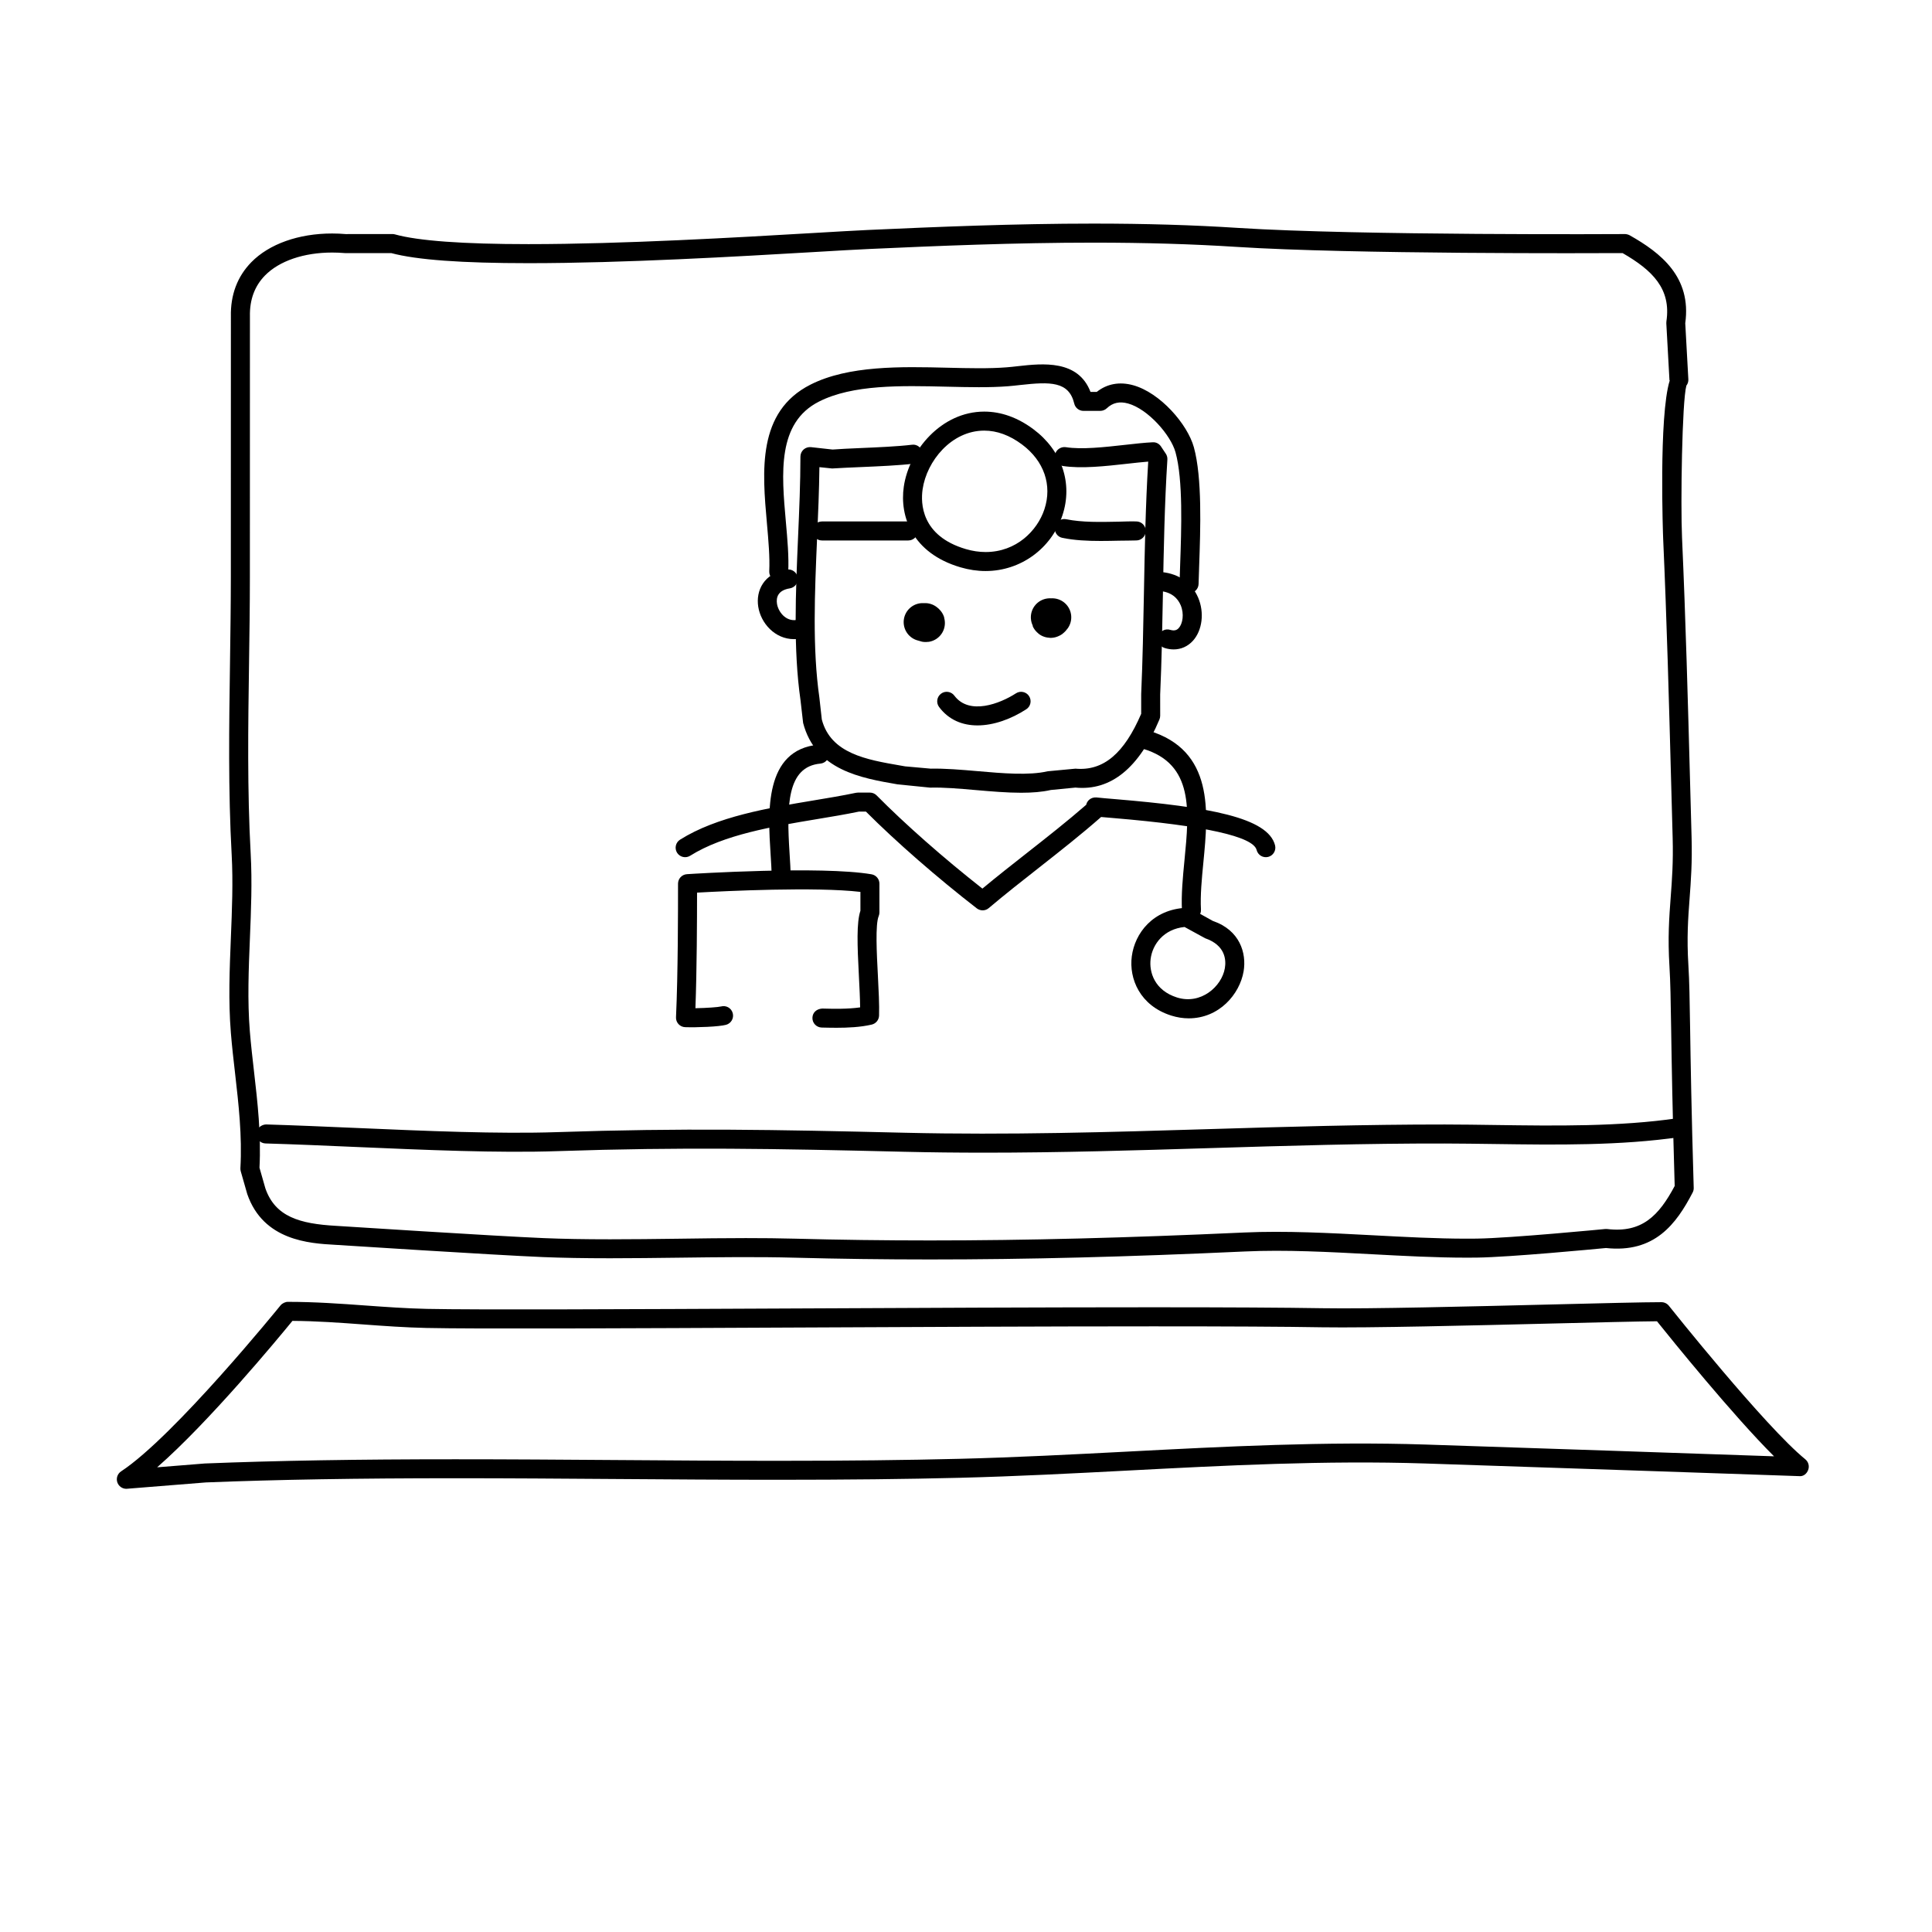
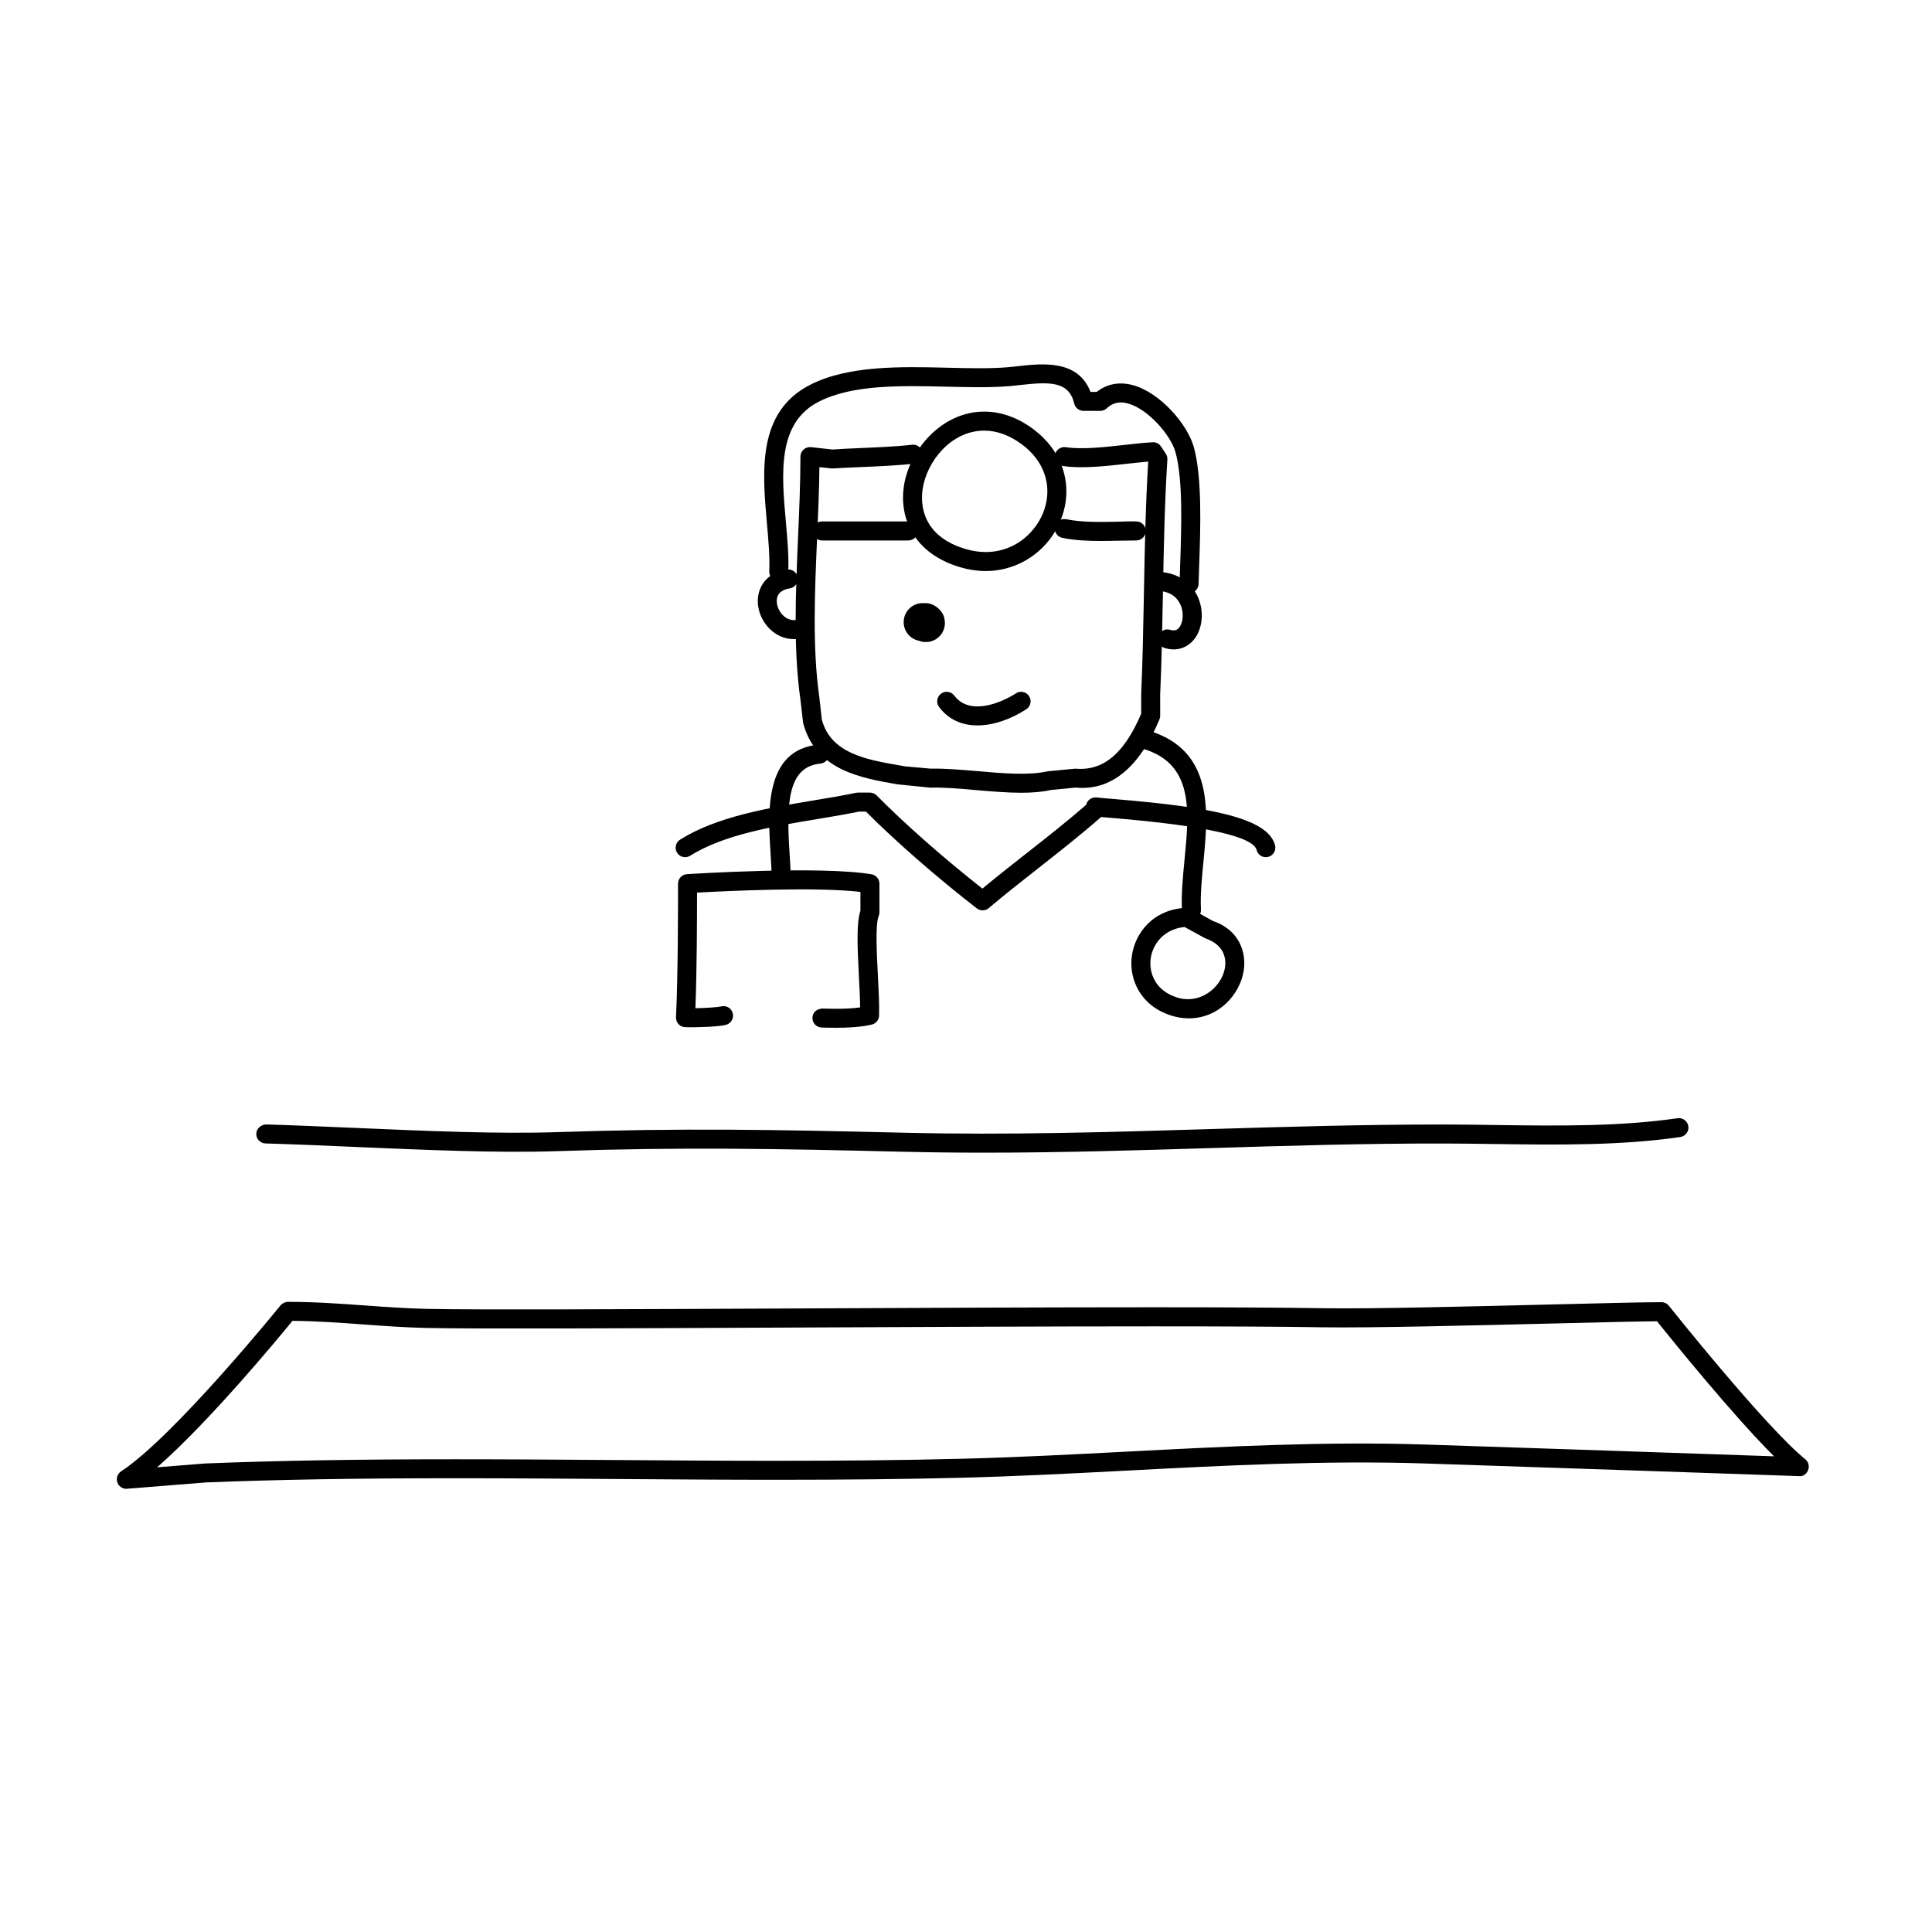
<svg xmlns="http://www.w3.org/2000/svg" width="800px" height="800px" version="1.1" viewBox="144 144 512 512">
-   <path d="m390.46 477.77c-12.078 0-24.148-0.156-35.875-0.469-9.801-0.266-20.258-0.133-30.742 0-6.102 0.074-12.211 0.152-18.199 0.152-6.82 0-12.617-0.105-17.734-0.312-13.129-0.543-54.754-3.234-55.172-3.258-6.606-0.367-18.938-1.059-23.211-13.445l-1.719-6.012c-0.082-0.273-0.105-0.551-0.098-0.832 0.484-8.637-0.48-16.984-1.402-25.055-0.418-3.617-0.832-7.219-1.125-10.836-0.691-8.422-0.332-16.977 0.004-25.258 0.297-7.231 0.605-14.707 0.207-21.977-0.934-16.895-0.684-34.129-0.441-50.793 0.105-7.566 0.215-15.141 0.223-22.727l0.012-69.086c-0.117-5.723 1.703-10.574 5.414-14.375 4.734-4.832 12.539-7.609 21.41-7.609 1.211 0 2.414 0.051 3.613 0.156l12.383-0.012c0.227 0 0.457 0.031 0.676 0.098 6.144 1.707 18.047 2.578 35.371 2.578 25.078 0 55.414-1.777 75.492-2.949 6.098-0.359 11.098-0.648 14.496-0.805 17.949-0.816 38.859-1.688 59.715-1.688 13.828 0 26.375 0.371 38.359 1.145 31.941 2.055 102.5 1.629 102.51 1.629 0.273-0.016 0.871 0.109 1.254 0.324 8.246 4.656 16.43 11.062 14.727 23.297l0.82 14.863c0.035 0.621-0.156 1.211-0.52 1.676-1.152 4.098-1.559 31.328-1.152 40.324 0.969 21.688 1.562 43.629 2.133 64.844l0.395 14.52c0.188 6.711-0.176 11.562-0.527 16.262-0.398 5.316-0.77 10.34-0.316 17.695 0.266 4.293 0.332 8.887 0.453 16.496 0.137 8.758 0.332 21.539 0.957 42.473 0.012 0.43-0.086 0.855-0.289 1.238-4.348 8.367-10.09 16.082-22.973 14.695-2.836 0.273-25.301 2.418-34.164 2.539l-2.742 0.016c-8.09 0-16.711-0.457-25.055-0.906-11.301-0.605-23-1.234-33.715-0.734-31.359 1.445-57.875 2.117-83.453 2.117zm-48.531-5.66c4.348 0 8.629 0.039 12.797 0.152 11.68 0.312 23.703 0.469 35.742 0.469 25.496 0 51.941-0.672 83.23-2.102 10.926-0.5 22.793 0.133 34.215 0.734 8.277 0.441 16.832 0.898 24.789 0.898l2.672-0.016c9.059-0.125 33.762-2.519 34.008-2.543 0.18-0.016 0.359-0.016 0.539 0.004 9.164 1.098 13.668-3.477 17.887-11.41-0.609-20.582-0.805-33.207-0.941-41.883-0.117-7.535-0.188-12.086-0.441-16.262-0.473-7.703-0.086-12.891 0.324-18.379 0.344-4.57 0.699-9.297 0.52-15.742l-0.395-14.523c-0.57-21.195-1.152-43.109-2.121-64.754-0.02-0.371-1.219-32.531 1.754-41.957l-0.082 0.004-0.836-15.113c-0.012-0.172-0.004-0.344 0.023-0.516 1.293-8.625-3.672-13.523-11.609-18.098-7.332 0.035-71.895 0.309-102.19-1.637-11.875-0.762-24.32-1.133-38.039-1.133-20.75 0-41.586 0.867-59.488 1.684-3.375 0.152-8.359 0.441-14.426 0.801-20.137 1.18-50.562 2.957-75.789 2.957-17.738 0-29.648-0.871-36.391-2.672h-12.258c-1.27-0.102-2.332-0.145-3.402-0.145-7.527 0-14.016 2.223-17.809 6.09-2.731 2.793-4.074 6.418-3.981 10.797l-0.012 69.145c-0.004 7.609-0.109 15.203-0.223 22.797-0.242 16.582-0.488 33.727 0.434 50.445 0.414 7.512 0.102 15.109-0.203 22.461-0.332 8.121-0.68 16.523-0.02 24.641 0.293 3.562 0.699 7.109 1.109 10.672 0.938 8.152 1.906 16.582 1.449 25.484l1.562 5.473c2.606 7.523 9.098 9.391 18.715 9.93 0.438 0.023 42.004 2.715 55.078 3.254 5.047 0.211 10.781 0.312 17.527 0.312 5.969 0 12.055-0.074 18.141-0.152 6.086-0.086 12.176-0.168 18.137-0.168z" />
  <path d="m404.7 449.47c-7.012 0-14.055-0.074-21.129-0.242-34.082-0.82-58.887-1.273-91.805-0.168-15.734 0.539-35.035-0.309-53.695-1.113-8.203-0.359-16.238-0.707-23.711-0.922-1.391-0.039-2.484-1.203-2.445-2.594 0.039-1.391 1.34-2.414 2.594-2.445 7.496 0.223 15.559 0.57 23.785 0.926 18.566 0.805 37.75 1.633 53.309 1.113 33.059-1.117 57.93-0.66 92.086 0.16 27.492 0.656 54.578-0.168 80.777-0.961 20.262-0.621 41.266-1.234 62.438-1.223 4.348 0.004 8.781 0.07 13.266 0.133 16.207 0.227 32.965 0.457 48.402-1.797 1.336-0.211 2.648 0.746 2.856 2.125 0.203 1.375-0.75 2.656-2.133 2.856-15.824 2.312-32.793 2.086-49.203 1.855-4.465-0.059-8.879-0.121-13.203-0.133-21.078-0.039-42.043 0.598-62.266 1.219-19.543 0.602-39.574 1.211-59.922 1.211z" />
  <path d="m177.48 538.55c-1.066 0-2.031-0.68-2.383-1.703-0.371-1.09 0.039-2.293 0.996-2.922 14.047-9.211 41.969-43.637 42.25-43.984 0.484-0.594 1.352-0.957 1.969-0.938 7.203 0 13.922 0.488 20.418 0.957 5.359 0.387 10.906 0.785 16.367 0.906 13.168 0.281 52.93 0.098 97.105-0.109 32.285-0.156 66.957-0.316 95.41-0.316 20.148 0 34.828 0.086 44.879 0.25 12.227 0.215 39.484-0.469 60.82-0.996 13.047-0.324 24.32-0.605 28.984-0.605 0.766 0 1.496 0.348 1.977 0.953 0.25 0.316 25.562 32.086 36.145 40.676 0.84 0.684 1.152 1.824 0.766 2.836-0.379 1.02-1.289 1.785-2.445 1.633 0 0-69.621-2.402-99.109-3.352-26.48-0.852-52.941 0.527-78.574 1.867-14.59 0.762-29.684 1.547-44.688 1.926-14.418 0.359-29.766 0.523-48.285 0.527-14.246 0-28.52-0.102-42.785-0.203-14.238-0.102-28.465-0.203-42.652-0.203-26.016 0-47.016 0.352-66.086 1.109l-20.887 1.676c-0.059 0.016-0.125 0.016-0.191 0.016zm44.02-44.504c-4 4.891-22.172 26.852-35.855 38.805l12.625-1.012c19.234-0.766 40.301-1.117 66.387-1.117 14.191 0 28.441 0.102 42.688 0.203 14.254 0.102 28.516 0.203 42.75 0.203 18.477 0 33.781-0.172 48.16-0.527 14.938-0.371 29.992-1.16 44.551-1.914 25.734-1.344 52.348-2.731 79.004-1.867 23.887 0.766 74.102 2.488 92.328 3.117-10.965-10.918-27.258-31.086-31.023-35.789-5.176 0.039-15.66 0.301-27.652 0.594-21.398 0.527-48.719 1.195-61.031 1.004-10.02-0.172-24.672-0.25-44.793-0.25-28.449 0-63.105 0.168-95.391 0.316-44.258 0.207-84.055 0.398-97.242 0.109-5.586-0.121-11.199-0.523-16.621-0.922-6.188-0.457-12.566-0.922-18.883-0.953z" />
  <path d="m354.42 313.38c-5.066 0-8.801-4.231-9.48-8.609-0.656-4.191 1.438-8.855 7.586-9.828 1.34-0.23 2.66 0.719 2.883 2.098 0.215 1.375-0.727 2.664-2.098 2.883-3.254 0.52-3.641 2.504-3.402 4.082 0.312 2.004 2.207 4.727 5.168 4.297 1.352-0.191 2.656 0.734 2.867 2.106 0.211 1.371-0.734 2.66-2.109 2.871-0.473 0.066-0.949 0.102-1.414 0.102z" />
  <path d="m455.02 316.1c-0.766 0-1.566-0.121-2.367-0.367-1.336-0.406-2.082-1.812-1.676-3.144 0.406-1.324 1.824-2.098 3.144-1.672 1.27 0.383 1.879-0.059 2.273-0.488 1.023-1.145 1.484-3.723 0.488-6.074-0.707-1.652-2.336-3.648-6.121-3.773-1.387-0.047-2.481-1.211-2.434-2.602 0.047-1.359 1.164-2.434 2.519-2.434h0.086c4.941 0.16 8.805 2.648 10.59 6.828 1.684 3.949 1.117 8.645-1.371 11.422-1.375 1.516-3.168 2.305-5.133 2.305z" />
  <path d="m459.11 301.21h-0.066c-1.391-0.035-2.488-1.195-2.453-2.586l0.156-4.84c0.336-9.539 0.801-22.602-1.223-29.922-1.27-4.606-7.32-11.473-12.57-12.93-2.254-0.625-4.09-0.211-5.633 1.258-0.469 0.441-1.094 0.695-1.738 0.695l-4.449 0.004c-1.164 0-2.18-0.801-2.449-1.934-1.414-5.926-6.363-5.805-14.305-4.926-1.113 0.125-2.195 0.246-3.231 0.328-4.918 0.387-10.383 0.258-16.176 0.121-12.27-0.293-24.969-0.594-33.922 3.941-11.125 5.633-9.941 18.965-8.793 31.852 0.422 4.758 0.828 9.25 0.625 13.371-0.066 1.387-1.281 2.523-2.629 2.398-1.391-0.066-2.465-1.25-2.398-2.637 0.176-3.777-0.207-8.102-0.613-12.68-1.234-13.887-2.637-29.617 11.539-36.793 10.082-5.106 24.023-4.781 36.316-4.481 5.668 0.137 11.02 0.262 15.66-0.105 0.984-0.074 2.012-0.191 3.062-0.312 6.434-0.711 15.887-1.762 19.172 6.828h1.656c2.711-2.156 6.027-2.769 9.652-1.77 7.152 1.98 14.391 10.312 16.086 16.438 2.223 8.07 1.75 21.578 1.402 31.449l-0.156 4.797c-0.035 1.348-1.156 2.434-2.523 2.434z" />
  <path d="m405.2 295.33c-2.207 0-4.445-0.332-6.672-0.988-12.801-3.769-16.152-13.512-15.012-21.371 1.375-9.566 9.926-19.891 21.32-19.891 4.481 0 8.863 1.57 13.02 4.664 7.551 5.621 10.504 14.363 7.703 22.809-2.93 8.844-11.109 14.777-20.359 14.777zm-0.363-37.211c-8.711 0-15.262 8.082-16.34 15.574-0.52 3.594-0.438 12.316 11.457 15.82 1.762 0.52 3.523 0.781 5.246 0.781 8.168 0 13.715-5.684 15.578-11.32 2.125-6.41-0.098-12.836-5.934-17.184-3.269-2.438-6.637-3.672-10.008-3.672z" />
  <path d="m414.68 354.09c-3.828 0-7.984-0.359-12.062-0.711-4.359-0.379-8.496-0.746-12.125-0.648l-8.641-0.871c-9.691-1.672-21.754-3.75-25.016-16.273l-0.699-6.082c-1.93-13.438-1.273-28.555-0.641-43.18 0.312-7.094 0.625-14.43 0.625-21.32 0-0.715 0.309-1.402 0.84-1.879 0.535-0.48 1.27-0.699 1.961-0.629l5.723 0.637c1.918-0.156 4.519-0.266 7.176-0.383 4.891-0.211 9.945-0.422 13.875-0.891 1.34-0.188 2.629 0.828 2.797 2.207s-0.82 2.629-2.207 2.797c-4.117 0.488-9.27 0.707-14.246 0.922-2.621 0.109-5.184 0.223-7.512 0.367l-3.375-0.352c-0.07 6.156-0.344 12.539-0.613 18.742-0.625 14.395-1.27 29.281 0.605 42.324l0.645 5.805c2.371 9.027 11.805 10.652 20.922 12.219l1.164 0.203 6.793 0.609c3.719-0.086 8.098 0.289 12.391 0.66 6.695 0.586 13.613 1.184 18.621 0.031l7.324-0.691c7.465 0.672 12.941-4.106 17.422-14.535v-5.211c0.395-8.891 0.559-17.996 0.727-26.801 0.211-11.465 0.43-23.312 1.137-34.824-1.691 0.133-3.602 0.344-5.598 0.57-5.691 0.637-12.133 1.355-17.027 0.59-1.371-0.215-2.312-1.508-2.098-2.883s1.535-2.297 2.883-2.102c4.231 0.672 10.316-0.012 15.68-0.613 2.695-0.301 5.231-0.586 7.336-0.684 0.922-0.059 1.723 0.383 2.211 1.117l1.273 1.91c0.309 0.457 0.453 1.008 0.418 1.562-0.742 11.664-0.969 23.754-1.18 35.453-0.16 8.836-0.332 17.973-0.73 26.816l0.004 5.613c0 0.332-0.07 0.664-0.195 0.973-5.394 12.871-12.871 18.977-22.273 18.066l-6.531 0.641c-2.305 0.531-4.949 0.727-7.781 0.727z" />
  <path d="m403.04 336.24c-3.934 0-7.586-1.414-10.172-4.875-0.832-1.113-0.605-2.695 0.516-3.527 1.098-0.836 2.691-0.605 3.523 0.508 3.965 5.309 12.133 2.109 16.328-0.605 1.152-0.754 2.727-0.43 3.481 0.742 0.75 1.168 0.422 2.731-0.746 3.481-3.973 2.578-8.625 4.277-12.93 4.277z" />
  <path d="m384.71 287.23h-22.895c-1.391 0-2.519-1.129-2.519-2.519s1.129-2.519 2.519-2.519h22.895c1.391 0 2.519 1.129 2.519 2.519-0.004 1.391-1.133 2.519-2.519 2.519z" />
  <path d="m435.71 287.36c-3.473 0-6.926-0.156-10.172-0.82-1.367-0.277-2.242-1.605-1.969-2.973 0.281-1.367 1.594-2.238 2.977-1.965 4.191 0.855 9.105 0.746 13.879 0.648 1.582-0.035 3.102-0.117 4.695-0.066 1.391 0 2.519 1.129 2.519 2.519s-1.129 2.519-2.519 2.519c-1.496 0.055-3.043 0.031-4.59 0.066-1.598 0.035-3.215 0.07-4.82 0.07z" />
  <path d="m351.01 378.8c-1.387 0-2.516-1.125-2.519-2.516-0.004-1.703-0.133-3.715-0.273-5.883-0.711-11.039-1.777-27.719 12.73-29.059 1.367-0.133 2.613 0.891 2.742 2.277 0.125 1.387-0.891 2.613-2.277 2.742-8.906 0.82-8.969 11.23-8.172 23.719 0.145 2.289 0.281 4.402 0.289 6.195 0.004 1.391-1.117 2.519-2.519 2.523z" />
  <path d="m459.75 387.7c-1.336 0-2.445-1.043-2.516-2.383-0.227-4.18 0.227-8.832 0.664-13.336 1.281-13.125 2.481-25.52-10.957-29.535-1.336-0.398-2.09-1.797-1.691-3.133 0.398-1.324 1.785-2.09 3.141-1.691 17.406 5.199 15.809 21.637 14.523 34.848-0.438 4.516-0.852 8.781-0.648 12.582 0.074 1.391-0.988 2.574-2.383 2.648h-0.133z" />
-   <path d="m459.03 413.87c-1.543 0-3.098-0.246-4.644-0.734-8.293-2.625-11.227-9.77-10.449-15.695 0.797-6.106 5.562-12.453 14.426-12.867 0.449-0.039 0.934 0.086 1.344 0.312l5.723 3.18c7.141 2.434 8.953 8.52 8.141 13.34-1.023 6.047-6.465 12.465-14.539 12.465zm-1.113-24.211c-5.512 0.555-8.484 4.57-8.984 8.438-0.465 3.562 1.082 8.379 6.973 10.242 6.316 1.996 11.871-2.887 12.695-7.766 0.363-2.156 0.168-6.055-5.223-7.926z" />
+   <path d="m459.03 413.87c-1.543 0-3.098-0.246-4.644-0.734-8.293-2.625-11.227-9.77-10.449-15.695 0.797-6.106 5.562-12.453 14.426-12.867 0.449-0.039 0.934 0.086 1.344 0.312l5.723 3.18c7.141 2.434 8.953 8.52 8.141 13.34-1.023 6.047-6.465 12.465-14.539 12.465m-1.113-24.211c-5.512 0.555-8.484 4.57-8.984 8.438-0.465 3.562 1.082 8.379 6.973 10.242 6.316 1.996 11.871-2.887 12.695-7.766 0.363-2.156 0.168-6.055-5.223-7.926z" />
  <path d="m365.65 416.37c-1.359 0-2.672-0.031-3.891-0.059-1.391-0.035-2.492-1.188-2.457-2.578 0.035-1.391 1.074-2.348 2.578-2.457 3.066 0.082 6.762 0.16 10.062-0.309-0.02-2.414-0.172-5.285-0.324-8.289-0.434-8.332-0.645-14.156 0.402-17.32v-4.996c-11.809-1.391-35.711-0.23-43.293 0.191-0.004 7.113-0.051 20.43-0.434 30.633 2.961-0.047 6.106-0.277 6.793-0.465 1.367-0.363 2.731 0.43 3.094 1.77 0.367 1.34-0.422 2.727-1.77 3.094-1.855 0.508-7.754 0.73-10.828 0.625-0.676-0.02-1.309-0.312-1.77-0.805-0.457-0.5-0.699-1.152-0.664-1.828 0.535-11.523 0.535-28.863 0.535-35.395 0-1.328 1.031-2.43 2.359-2.516 1.441-0.098 35.594-2.246 48.914 0.031 1.211 0.207 2.098 1.254 2.098 2.484v7.633c0 0.332-0.07 0.664-0.195 0.973-0.918 2.188-0.516 9.961-0.215 15.637 0.207 4 0.402 7.773 0.316 10.723-0.035 1.148-0.84 2.125-1.961 2.383-3.012 0.691-6.297 0.84-9.352 0.84z" />
  <path d="m404.41 385.25c-0.539 0-1.09-0.176-1.547-0.523-10.516-8.148-21.422-17.668-29.379-25.641h-1.875c-3.492 0.73-7.273 1.359-11.18 2.004-11.539 1.918-24.621 4.09-33.523 9.688-1.152 0.734-2.727 0.395-3.473-0.789-0.734-1.18-0.383-2.731 0.797-3.473 9.758-6.133 23.371-8.398 35.371-10.395 3.926-0.648 7.723-1.285 11.23-2.019 0.168-0.035 0.344-0.055 0.52-0.055h3.184c0.676 0 1.32 0.273 1.789 0.75 7.473 7.566 17.844 16.703 28.023 24.691 3.871-3.219 7.871-6.363 11.871-9.5 5.231-4.106 10.625-8.348 15.633-12.707 0.109-0.504 0.379-0.969 0.77-1.32 0.539-0.48 1.258-0.691 1.961-0.629 1.23 0.137 2.977 0.281 5.078 0.457 24.695 2.074 40.387 4.848 42.246 12.242 0.332 1.352-0.484 2.719-1.828 3.059-1.375 0.332-2.719-0.484-3.059-1.828-0.898-3.57-13.609-6.418-37.777-8.453-1.285-0.105-2.438-0.207-3.438-0.297-5.281 4.648-10.969 9.113-16.473 13.438-4.5 3.531-8.992 7.059-13.297 10.699-0.465 0.406-1.043 0.602-1.625 0.602z" />
  <path transform="matrix(5.038 0 0 5.038 148.09 148.09)" d="m47.723 31.913c0.104 0.036 0.252 0.089 0.127 0" fill="none" stroke="#000000" stroke-linecap="round" stroke-linejoin="round" stroke-miterlimit="10" stroke-width="2" />
-   <path transform="matrix(5.038 0 0 5.038 148.09 148.09)" d="m54.413 31.66c0.007 0.109 0.049 0.109 0.126 0" fill="none" stroke="#000000" stroke-linecap="round" stroke-linejoin="round" stroke-miterlimit="10" stroke-width="2" />
</svg>